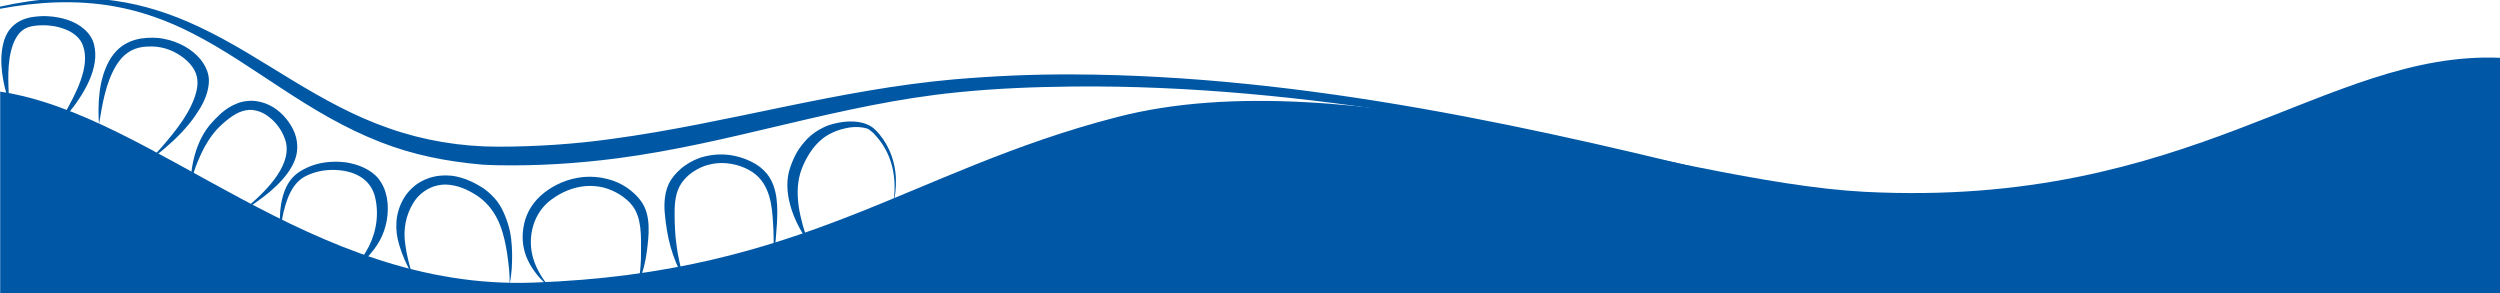
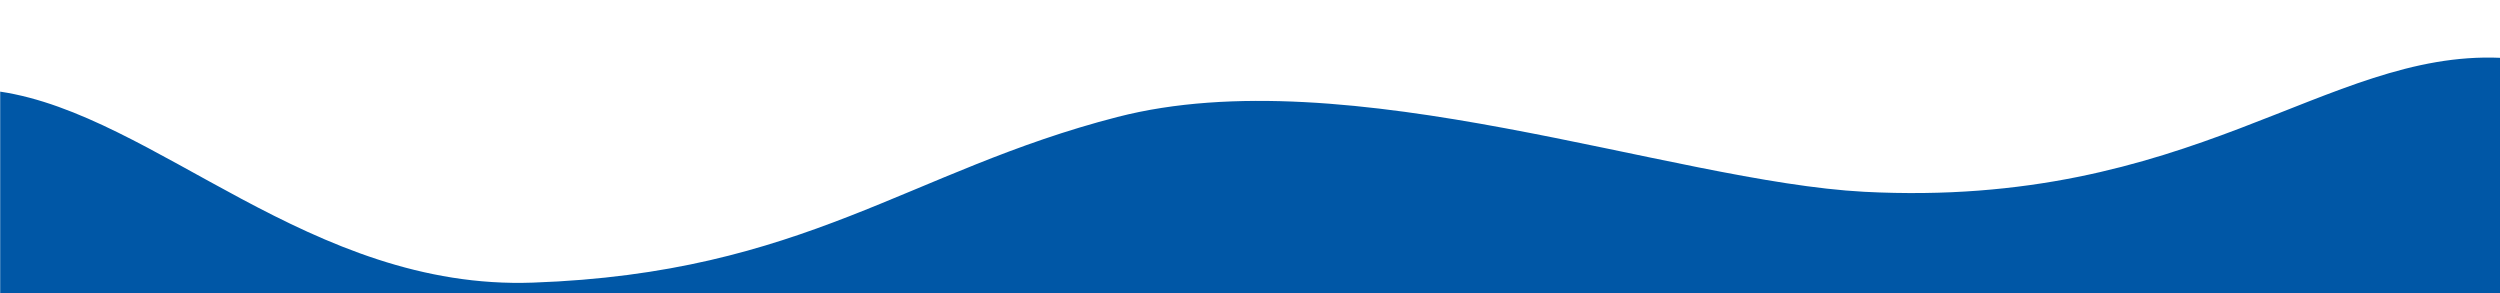
<svg xmlns="http://www.w3.org/2000/svg" xml:space="preserve" width="100%" height="100%" style="shape-rendering:geometricPrecision; text-rendering:geometricPrecision; image-rendering:optimizeQuality; fill-rule:evenodd; clip-rule:evenodd" viewBox="0 0 12.8 1.5">
  <defs>
    <style type="text/css">
   
    .fil0 {fill:#0057A6;fill-rule:nonzero}
    .fil1 {fill:#0058A5;fill-rule:nonzero}
   
  </style>
  </defs>
  <g id="Camada_x0020_1">
    <g id="_199465072">
      <path id="_199124408" class="fil0" d="M0 0.469c0.797,0.119 1.589,1.019 2.729,0.978 1.393,-0.049 1.924,-0.573 2.992,-0.848 1.183,-0.305 2.838,0.331 3.824,0.383 1.679,0.087 2.363,-0.724 3.256,-0.686l0 1.213 -12.8 0 0 -1.04z" />
-       <path id="_199124456" class="fil1" d="M9.01 0.939c-1.125,-0.283 -2.325,-0.554 -3.519,-0.558 -0.201,-0.001 -0.403,0.008 -0.603,0.025 -0.602,0.053 -1.162,0.225 -1.754,0.305 -0.193,0.027 -0.389,0.04 -0.584,0.04 -0.192,-5e-005 -0.382,-0.032 -0.558,-0.094 -0.177,-0.061 -0.338,-0.151 -0.495,-0.246 -0.157,-0.095 -0.311,-0.196 -0.485,-0.277 -0.131,-0.061 -0.273,-0.109 -0.423,-0.13 -0.197,-0.028 -0.397,-0.013 -0.589,0.03l0 0.011c0.191,-0.036 0.389,-0.047 0.582,-0.013 0.144,0.025 0.279,0.075 0.402,0.138 0.165,0.084 0.312,0.188 0.466,0.288 0.153,0.1 0.314,0.198 0.499,0.27 0.166,0.065 0.337,0.099 0.521,0.115 0.026,0.001 0.052,0.003 0.078,0.003 0.205,0.004 0.408,-0.009 0.609,-0.035 0.595,-0.077 1.14,-0.278 1.742,-0.338 0.196,-0.02 0.394,-0.028 0.593,-0.03 1.189,-0.012 2.389,0.242 3.517,0.501l0.002 -0.006zm-4.873 0.298c-0.04,-0.114 -0.077,-0.252 -0.033,-0.37 0.009,-0.024 0.02,-0.047 0.033,-0.069 0.013,-0.022 0.028,-0.043 0.046,-0.062 0.018,-0.019 0.039,-0.036 0.063,-0.049 0.024,-0.013 0.053,-0.024 0.082,-0.03 0.029,-0.007 0.06,-0.009 0.089,-0.004 0.007,0.001 0.015,0.003 0.022,0.005l0.005 0.002c0.002,0.001 0.002,0.001 0.004,0.002 0.003,0.002 0.006,0.004 0.008,0.006 0.011,0.008 0.021,0.018 0.03,0.029 0.094,0.105 0.109,0.244 0.083,0.367 0.014,-0.05 0.02,-0.102 0.018,-0.154 -0.004,-0.077 -0.03,-0.157 -0.084,-0.222 -0.009,-0.011 -0.019,-0.022 -0.031,-0.032 -0.003,-0.002 -0.006,-0.005 -0.01,-0.007 -0.002,-0.001 -0.004,-0.003 -0.006,-0.004l-0.006 -0.003c-0.007,-0.004 -0.015,-0.007 -0.024,-0.01 -0.034,-0.011 -0.072,-0.012 -0.107,-0.008 -0.018,0.002 -0.035,0.006 -0.052,0.01 -0.017,0.004 -0.034,0.01 -0.05,0.018 -0.031,0.015 -0.059,0.034 -0.081,0.056 -0.022,0.022 -0.04,0.046 -0.055,0.07 -0.014,0.025 -0.025,0.05 -0.034,0.076 -0.045,0.122 0.013,0.277 0.09,0.382zm-0.638 0.185c-0.015,-0.055 -0.028,-0.11 -0.035,-0.165 -0.008,-0.055 -0.01,-0.111 -0.01,-0.166 -0,-0.054 0.005,-0.109 0.035,-0.153 0.007,-0.011 0.016,-0.021 0.026,-0.031 0.01,-0.01 0.021,-0.019 0.033,-0.027 0.024,-0.016 0.052,-0.03 0.082,-0.037 0.06,-0.016 0.127,-0.008 0.184,0.017 0.014,0.006 0.028,0.014 0.04,0.022 0.09,0.062 0.099,0.174 0.104,0.261 0.002,0.028 0.003,0.056 0.003,0.084 0,0.028 0.001,0.056 -0.001,0.084 0.011,-0.055 0.014,-0.111 0.018,-0.167 0.004,-0.082 0.006,-0.182 -0.051,-0.254 -0.011,-0.013 -0.023,-0.025 -0.037,-0.036 -0.015,-0.011 -0.03,-0.02 -0.047,-0.028 -0.033,-0.016 -0.071,-0.028 -0.111,-0.033 -0.04,-0.005 -0.082,-0.002 -0.12,0.007 -0.039,0.009 -0.074,0.026 -0.104,0.047 -0.015,0.01 -0.028,0.022 -0.04,0.034 -0.012,0.012 -0.023,0.025 -0.032,0.039 -0.018,0.028 -0.027,0.058 -0.031,0.088 -0.004,0.03 -0.004,0.059 -0.001,0.087 0.005,0.056 0.014,0.113 0.029,0.168 0.016,0.055 0.037,0.109 0.067,0.161zm-0.695 0.037c-0.038,-0.047 -0.065,-0.098 -0.078,-0.151 -0.024,-0.098 0.004,-0.221 0.101,-0.289 0.048,-0.035 0.108,-0.061 0.17,-0.066 0.031,-0.003 0.063,-0 0.093,0.007 0.015,0.004 0.029,0.009 0.043,0.015 0.014,0.006 0.027,0.013 0.04,0.021 0.025,0.016 0.048,0.035 0.064,0.056 0.05,0.064 0.045,0.161 0.045,0.233 0.001,0.055 -0.004,0.11 -0.013,0.165 0.022,-0.053 0.036,-0.108 0.043,-0.164 0.01,-0.079 0.023,-0.183 -0.029,-0.255 -0.019,-0.027 -0.044,-0.05 -0.073,-0.07 -0.029,-0.02 -0.064,-0.036 -0.102,-0.045 -0.038,-0.01 -0.078,-0.013 -0.118,-0.01 -0.08,0.007 -0.151,0.039 -0.204,0.081 -0.055,0.043 -0.089,0.099 -0.102,0.157 -0.013,0.058 -0.011,0.114 0.011,0.171 0.022,0.054 0.059,0.104 0.107,0.145zm-0.695 -0.057c-0.014,-0.05 -0.028,-0.1 -0.034,-0.151 -0.011,-0.074 0.001,-0.148 0.043,-0.215 0.013,-0.021 0.031,-0.04 0.052,-0.055 0.021,-0.015 0.046,-0.027 0.072,-0.032 0.027,-0.006 0.055,-0.005 0.082,0.001 0.028,0.005 0.054,0.016 0.08,0.029 0.026,0.014 0.049,0.028 0.069,0.046 0.085,0.075 0.109,0.18 0.124,0.276 0.007,0.051 0.014,0.101 0.012,0.153 0.006,-0.025 0.009,-0.051 0.011,-0.077 0.002,-0.026 0.002,-0.052 0.002,-0.077 -0.001,-0.052 -0.005,-0.105 -0.022,-0.156 -0.008,-0.025 -0.018,-0.051 -0.031,-0.076 -0.013,-0.025 -0.031,-0.049 -0.054,-0.071 -0.011,-0.011 -0.024,-0.021 -0.037,-0.031 -0.007,-0.005 -0.014,-0.009 -0.021,-0.013 -0.007,-0.004 -0.014,-0.008 -0.021,-0.012 -0.029,-0.016 -0.062,-0.029 -0.098,-0.037 -0.036,-0.008 -0.077,-0.008 -0.114,-0 -0.037,0.008 -0.071,0.024 -0.097,0.044 -0.026,0.021 -0.047,0.044 -0.061,0.07 -0.043,0.074 -0.046,0.158 -0.022,0.236 0.015,0.051 0.037,0.1 0.063,0.147zm-0.672 -0.215c0.003,-0.047 0.011,-0.094 0.025,-0.139 0.013,-0.042 0.032,-0.089 0.069,-0.123 0.017,-0.016 0.041,-0.028 0.066,-0.037 0.025,-0.009 0.052,-0.015 0.079,-0.017 0.027,-0.002 0.055,-0.001 0.081,0.003 0.027,0.004 0.052,0.012 0.074,0.023 0.044,0.022 0.073,0.058 0.086,0.1 0.025,0.087 0.013,0.183 -0.029,0.266 -0.023,0.043 -0.05,0.085 -0.084,0.124 0.022,-0.016 0.043,-0.034 0.062,-0.053 0.018,-0.019 0.035,-0.039 0.051,-0.06 0.015,-0.021 0.029,-0.043 0.039,-0.066 0.03,-0.066 0.039,-0.151 0.019,-0.22 -0.007,-0.025 -0.019,-0.05 -0.037,-0.073 -0.018,-0.023 -0.045,-0.042 -0.074,-0.056 -0.029,-0.014 -0.062,-0.023 -0.095,-0.028 -0.033,-0.004 -0.067,-0.004 -0.1,-4e-005 -0.033,0.004 -0.065,0.013 -0.094,0.026 -0.014,0.006 -0.028,0.014 -0.041,0.022 -0.063,0.041 -0.085,0.107 -0.095,0.168 -0.004,0.024 -0.006,0.048 -0.006,0.072 -0,0.024 0.001,0.048 0.005,0.071zm-0.456 -0.26c0.004,-0.024 0.012,-0.048 0.02,-0.071 0.009,-0.023 0.018,-0.046 0.029,-0.069 0.021,-0.045 0.048,-0.089 0.082,-0.126 0.017,-0.018 0.038,-0.037 0.059,-0.053 0.021,-0.016 0.043,-0.03 0.067,-0.038 0.024,-0.008 0.048,-0.01 0.072,-0.004 0.024,0.005 0.047,0.017 0.066,0.032 0.04,0.03 0.068,0.071 0.083,0.114 0.044,0.122 -0.085,0.255 -0.184,0.34 -0.011,0.009 -0.021,0.018 -0.034,0.025 0.028,-0.012 0.052,-0.028 0.075,-0.045 0.089,-0.062 0.19,-0.155 0.204,-0.252 0.004,-0.026 0.002,-0.054 -0.005,-0.08 -0.007,-0.026 -0.02,-0.051 -0.036,-0.074 -0.016,-0.023 -0.036,-0.045 -0.061,-0.064 -0.025,-0.019 -0.057,-0.035 -0.094,-0.042 -0.018,-0.004 -0.038,-0.005 -0.057,-0.003 -0.019,0.002 -0.038,0.006 -0.054,0.013 -0.033,0.013 -0.059,0.031 -0.081,0.05 -0.022,0.02 -0.04,0.039 -0.059,0.061 -0.05,0.061 -0.077,0.14 -0.089,0.212 -0.004,0.024 -0.007,0.049 -0.005,0.073zm-0.475 -0.286c0.018,-0.104 0.033,-0.216 0.092,-0.311 0.007,-0.011 0.016,-0.022 0.025,-0.033 0.009,-0.01 0.019,-0.019 0.031,-0.027 0.022,-0.016 0.049,-0.026 0.079,-0.03 0.015,-0.002 0.031,-0.002 0.047,-0.002 0.015,0 0.03,0.002 0.045,0.005 0.03,0.006 0.058,0.017 0.083,0.032 0.05,0.029 0.09,0.071 0.1,0.118 0.005,0.023 0.004,0.048 -0.002,0.073 -0.025,0.103 -0.102,0.199 -0.176,0.285 -0.01,0.011 -0.02,0.022 -0.03,0.033 -0.01,0.011 -0.021,0.022 -0.033,0.031 0.029,-0.015 0.053,-0.036 0.077,-0.056 0.059,-0.05 0.115,-0.107 0.156,-0.167 0.008,-0.012 0.016,-0.025 0.024,-0.037 0.015,-0.025 0.028,-0.052 0.036,-0.08 0.008,-0.028 0.013,-0.058 0.007,-0.089 -0.006,-0.03 -0.021,-0.059 -0.042,-0.084 -0.021,-0.025 -0.048,-0.047 -0.08,-0.065 -0.031,-0.017 -0.067,-0.031 -0.105,-0.038 -0.019,-0.004 -0.039,-0.006 -0.059,-0.006 -0.019,-2e-005 -0.038,0.001 -0.058,0.004 -0.039,0.006 -0.077,0.022 -0.105,0.044 -0.028,0.022 -0.047,0.048 -0.061,0.074 -0.053,0.099 -0.057,0.221 -0.05,0.326zm-0.46 -0.124c-0.003,-0.095 -0.012,-0.196 0.02,-0.288 0.008,-0.022 0.019,-0.043 0.034,-0.06 0.015,-0.017 0.036,-0.029 0.06,-0.034 0.006,-0.001 0.012,-0.002 0.019,-0.003 0.007,-0.001 0.014,-0.002 0.021,-0.002 0.014,-0.001 0.028,-0.001 0.042,-5e-005 0.028,0.002 0.056,0.007 0.081,0.016 0.051,0.017 0.09,0.049 0.103,0.091 0.036,0.106 -0.039,0.244 -0.093,0.341 -0.006,0.011 -0.013,0.022 -0.02,0.033 -0.007,0.011 -0.014,0.022 -0.023,0.032 0.023,-0.017 0.04,-0.039 0.057,-0.059 0.082,-0.1 0.166,-0.237 0.134,-0.358 -0.007,-0.027 -0.024,-0.054 -0.048,-0.075 -0.024,-0.022 -0.054,-0.038 -0.086,-0.049 -0.033,-0.011 -0.067,-0.017 -0.102,-0.019 -0.017,-0.001 -0.035,-0.001 -0.052,0.001 -0.009,0.001 -0.017,0.002 -0.026,0.003 -0.009,0.001 -0.018,0.003 -0.027,0.006 -0.036,0.009 -0.067,0.03 -0.087,0.054 -0.02,0.024 -0.03,0.05 -0.036,0.075 -0.024,0.096 -0.002,0.203 0.027,0.296z" />
    </g>
  </g>
</svg>